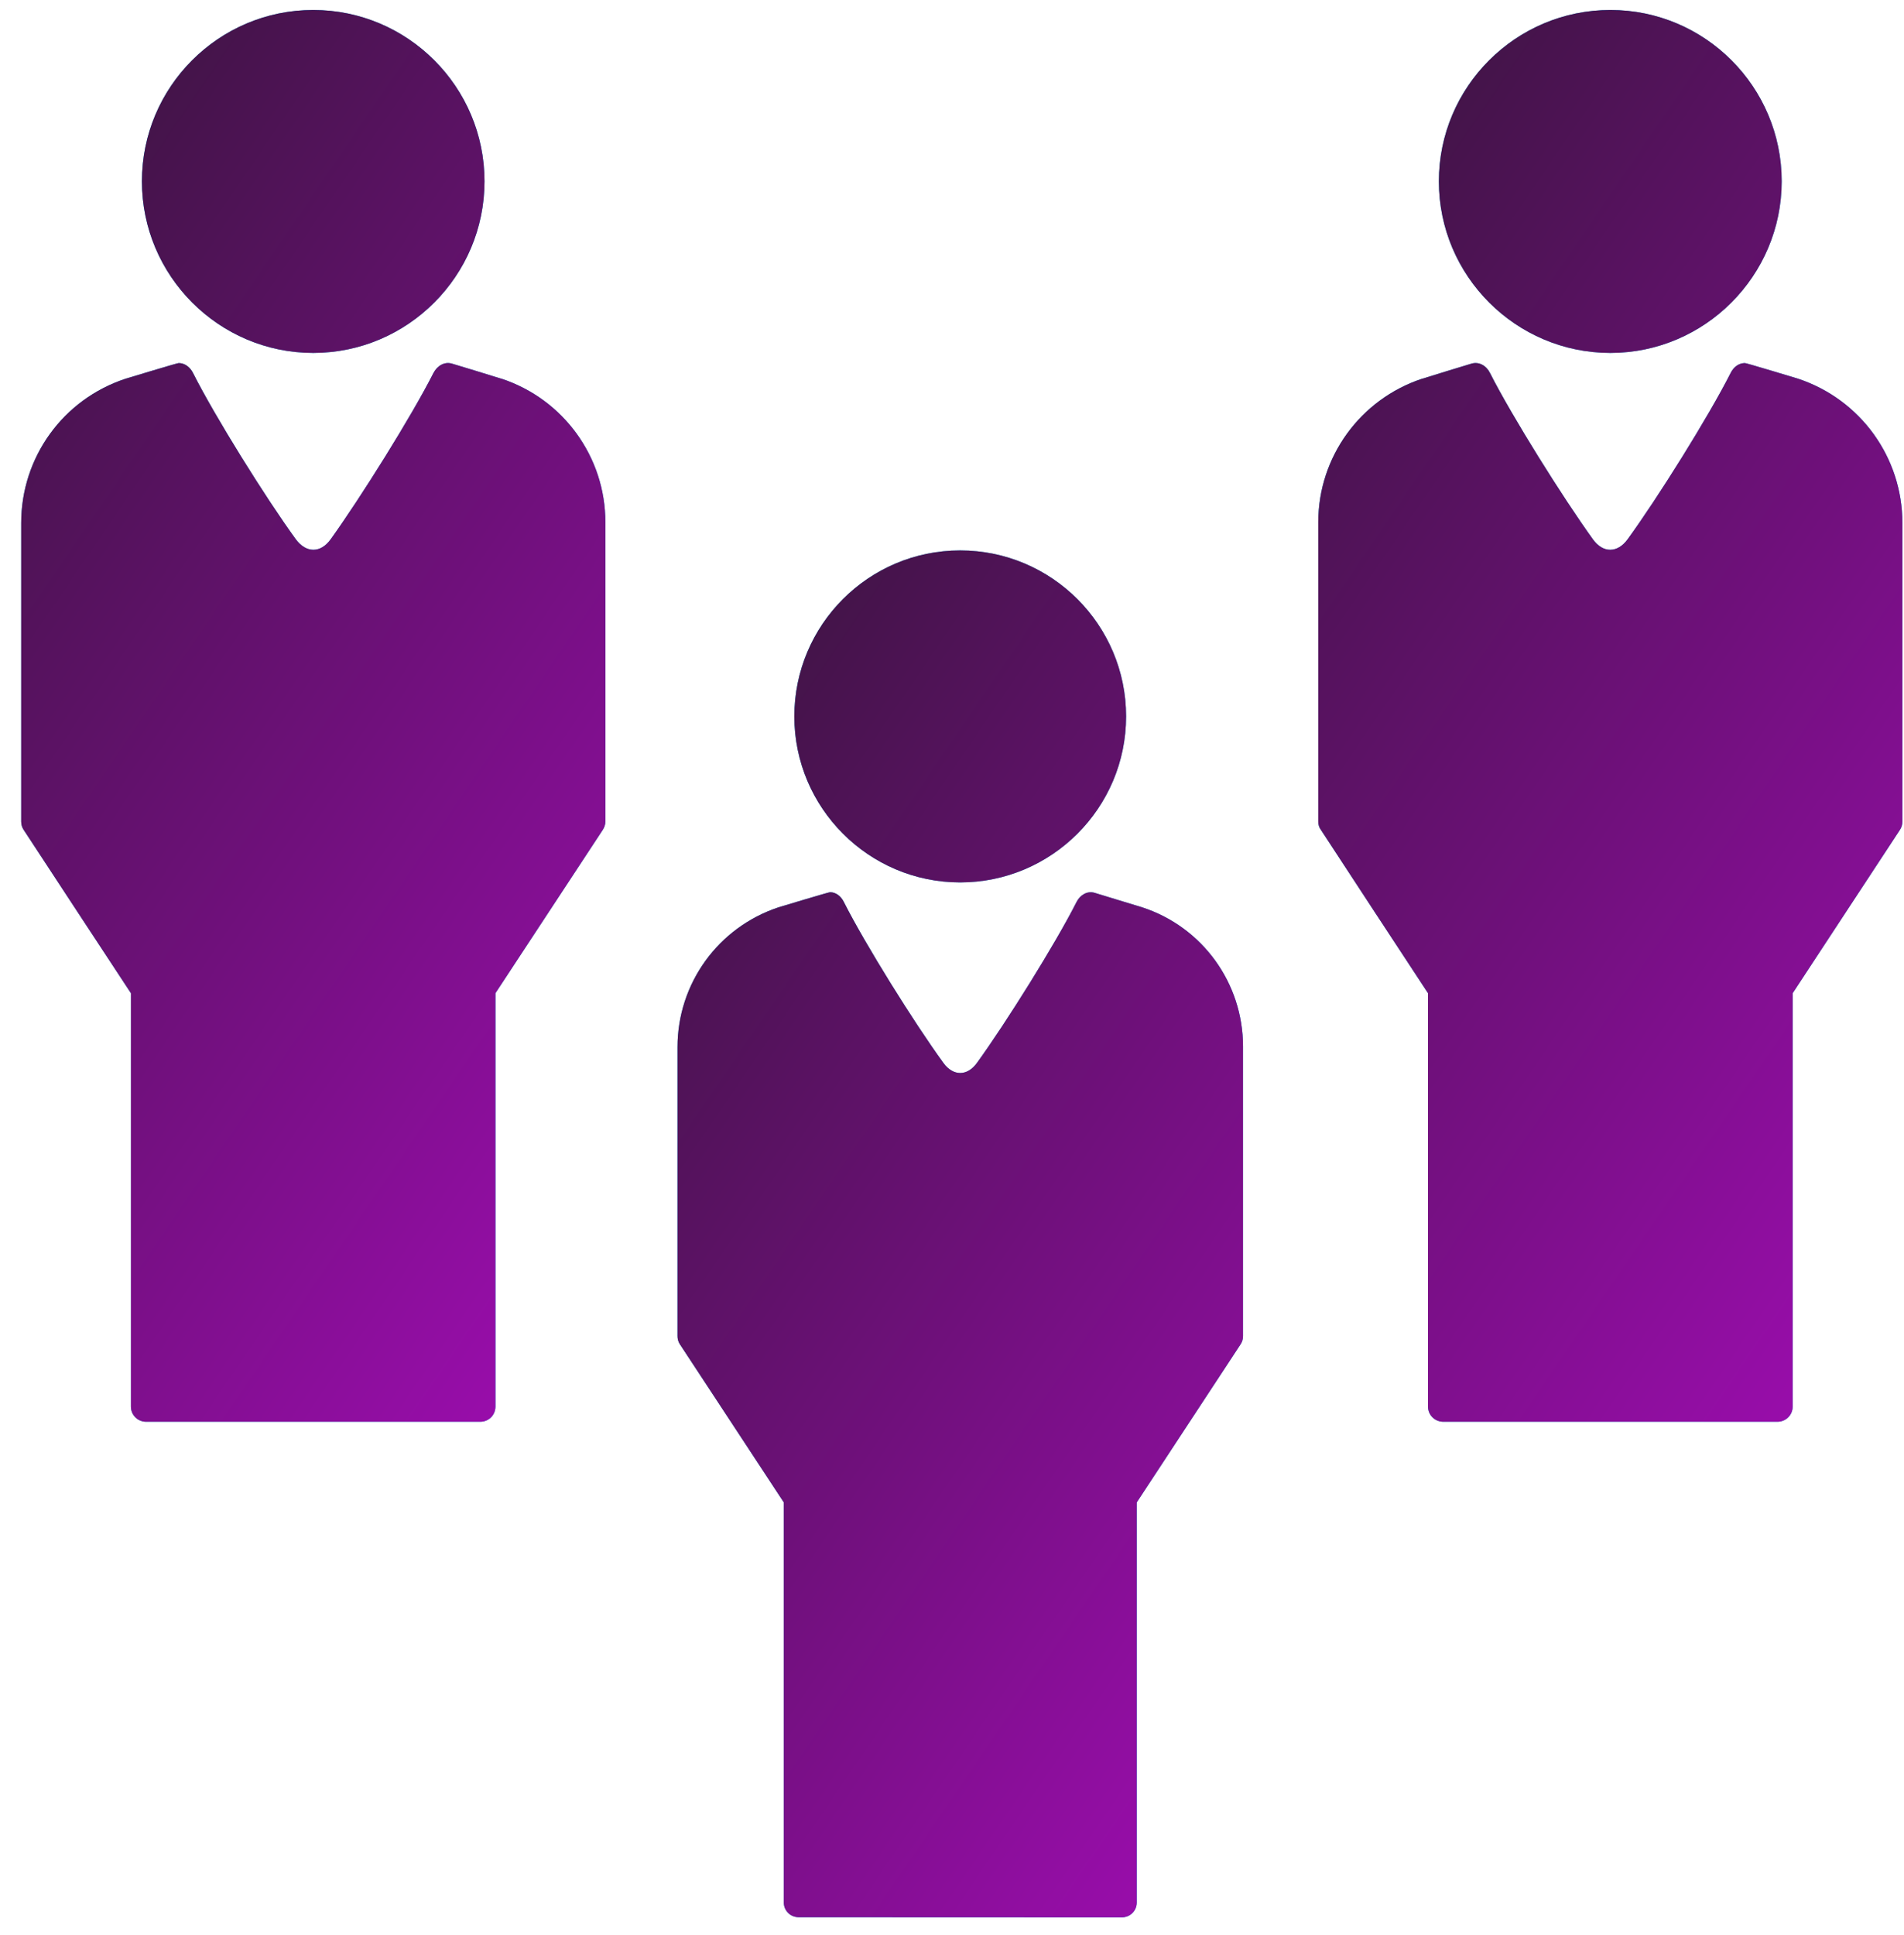
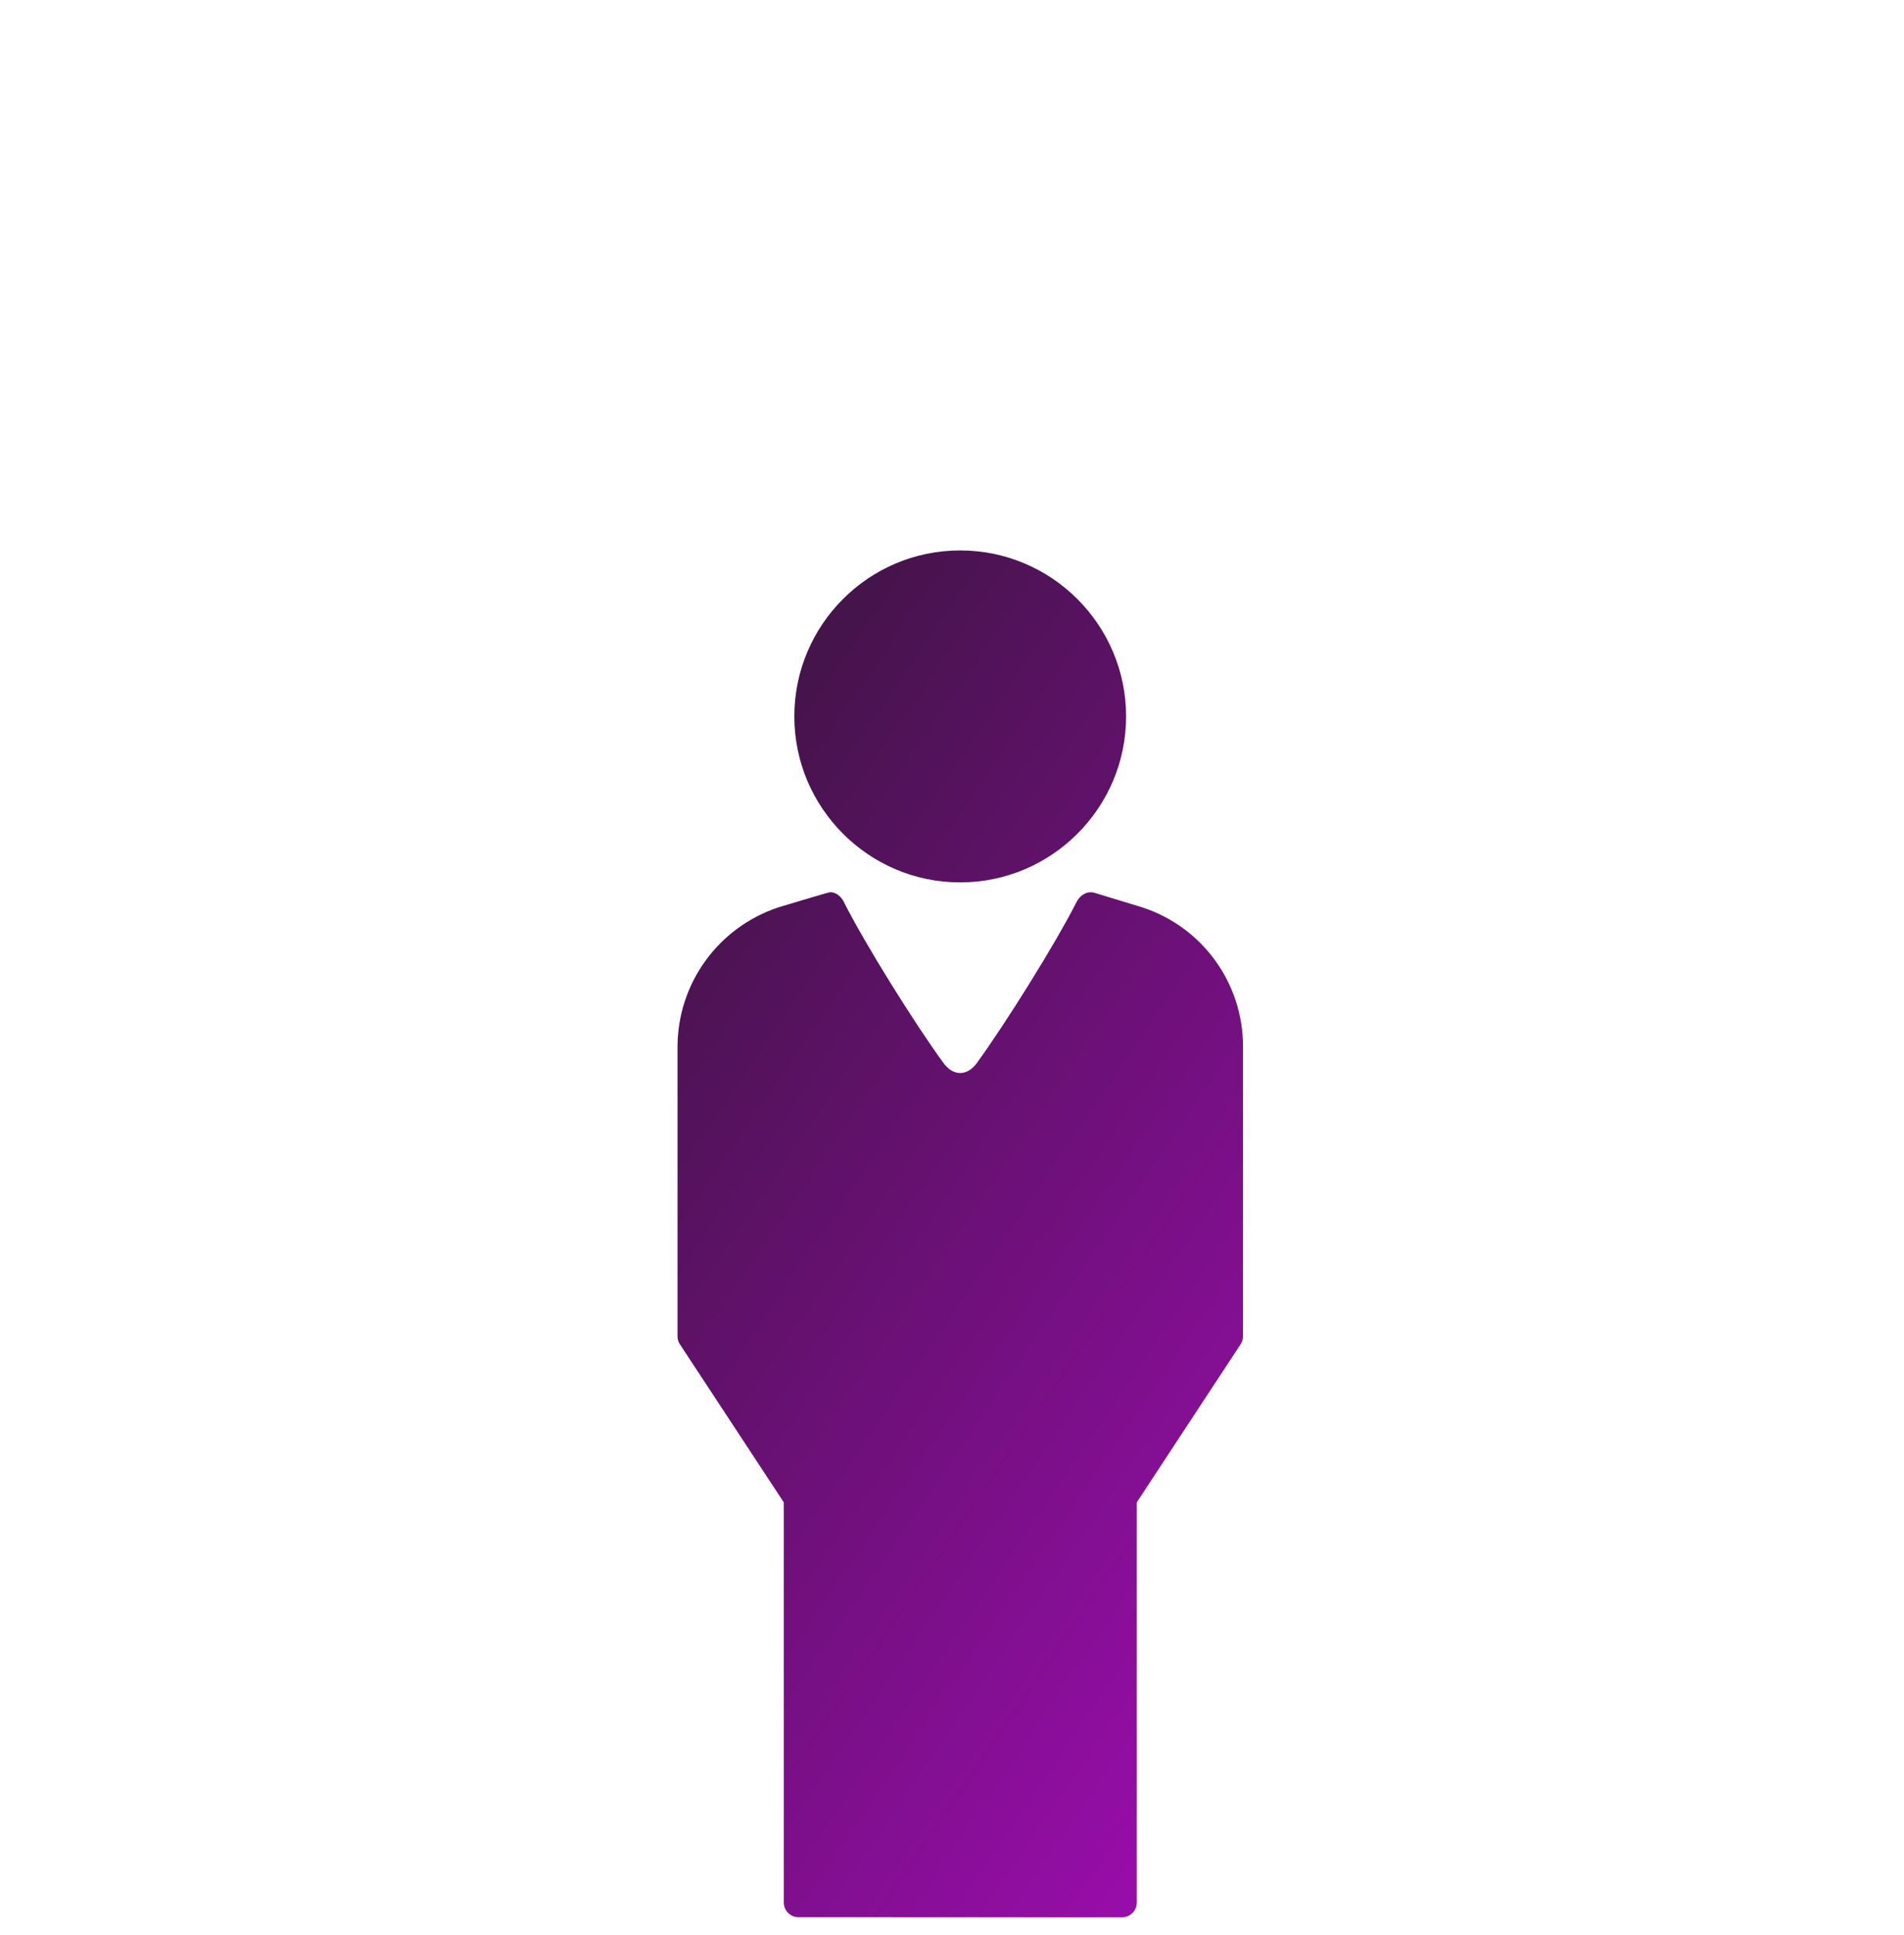
<svg xmlns="http://www.w3.org/2000/svg" width="62" height="63" viewBox="0 0 62 63" fill="none">
-   <path fill-rule="evenodd" clip-rule="evenodd" d="M37.203 29.541L37.194 29.538L35.65 29.067C35.407 28.991 35.174 29.134 35.057 29.361C34.362 30.735 32.757 33.297 31.815 34.599C31.496 35.041 31.038 35.041 30.718 34.599C29.768 33.295 28.17 30.735 27.477 29.361C27.385 29.175 27.221 29.045 27.028 29.045C26.981 29.045 25.347 29.538 25.347 29.538C23.379 30.194 22.062 32.023 22.062 34.087V43.498C22.062 43.59 22.087 43.684 22.137 43.758L25.523 48.909V61.937C25.523 62.197 25.738 62.413 26.003 62.413L36.536 62.417C36.801 62.417 37.016 62.202 37.016 61.937V48.909L40.4 43.758C40.45 43.682 40.476 43.59 40.476 43.498V34.062C40.476 32.005 39.155 30.18 37.203 29.541ZM36.669 23.322C36.669 20.345 34.247 17.919 31.265 17.919C28.283 17.919 25.866 20.345 25.866 23.322C25.866 26.298 28.289 28.726 31.265 28.726C34.242 28.726 36.669 26.303 36.669 23.322Z" fill="#009FDD" />
  <path fill-rule="evenodd" clip-rule="evenodd" d="M37.203 29.541L37.194 29.538L35.65 29.067C35.407 28.991 35.174 29.134 35.057 29.361C34.362 30.735 32.757 33.297 31.815 34.599C31.496 35.041 31.038 35.041 30.718 34.599C29.768 33.295 28.17 30.735 27.477 29.361C27.385 29.175 27.221 29.045 27.028 29.045C26.981 29.045 25.347 29.538 25.347 29.538C23.379 30.194 22.062 32.023 22.062 34.087V43.498C22.062 43.59 22.087 43.684 22.137 43.758L25.523 48.909V61.937C25.523 62.197 25.738 62.413 26.003 62.413L36.536 62.417C36.801 62.417 37.016 62.202 37.016 61.937V48.909L40.4 43.758C40.45 43.682 40.476 43.59 40.476 43.498V34.062C40.476 32.005 39.155 30.18 37.203 29.541ZM36.669 23.322C36.669 20.345 34.247 17.919 31.265 17.919C28.283 17.919 25.866 20.345 25.866 23.322C25.866 26.298 28.289 28.726 31.265 28.726C34.242 28.726 36.669 26.303 36.669 23.322Z" fill="url(#paint0_linear_569_465)" />
-   <path fill-rule="evenodd" clip-rule="evenodd" d="M16.332 12.328H16.32C15.789 12.164 15.257 11.997 14.726 11.84C14.475 11.76 14.237 11.908 14.114 12.143C13.396 13.562 11.737 16.207 10.77 17.553C10.439 18.016 9.966 18.009 9.631 17.553C8.652 16.207 7.003 13.565 6.286 12.143C6.191 11.952 6.019 11.819 5.819 11.819C5.771 11.819 4.085 12.33 4.085 12.33C2.045 13.003 0.69 14.893 0.69 17.026V26.743C0.69 26.843 0.717 26.934 0.77 27.014C1.933 28.791 3.099 30.562 4.263 32.332V45.788C4.263 46.065 4.486 46.284 4.758 46.284H15.638C15.914 46.284 16.133 46.067 16.133 45.788V32.332C17.299 30.562 18.463 28.791 19.629 27.014C19.681 26.934 19.713 26.843 19.713 26.743V16.998C19.713 14.877 18.346 12.994 16.33 12.328H16.332ZM15.777 5.903C15.777 2.83 13.277 0.325 10.199 0.325C7.121 0.325 4.621 2.83 4.621 5.903C4.621 8.977 7.126 11.489 10.199 11.489C13.272 11.489 15.777 8.983 15.777 5.903Z" fill="#009FDD" />
-   <path fill-rule="evenodd" clip-rule="evenodd" d="M16.332 12.328H16.32C15.789 12.164 15.257 11.997 14.726 11.84C14.475 11.76 14.237 11.908 14.114 12.143C13.396 13.562 11.737 16.207 10.77 17.553C10.439 18.016 9.966 18.009 9.631 17.553C8.652 16.207 7.003 13.565 6.286 12.143C6.191 11.952 6.019 11.819 5.819 11.819C5.771 11.819 4.085 12.33 4.085 12.33C2.045 13.003 0.69 14.893 0.69 17.026V26.743C0.69 26.843 0.717 26.934 0.77 27.014C1.933 28.791 3.099 30.562 4.263 32.332V45.788C4.263 46.065 4.486 46.284 4.758 46.284H15.638C15.914 46.284 16.133 46.067 16.133 45.788V32.332C17.299 30.562 18.463 28.791 19.629 27.014C19.681 26.934 19.713 26.843 19.713 26.743V16.998C19.713 14.877 18.346 12.994 16.33 12.328H16.332ZM15.777 5.903C15.777 2.83 13.277 0.325 10.199 0.325C7.121 0.325 4.621 2.83 4.621 5.903C4.621 8.977 7.126 11.489 10.199 11.489C13.272 11.489 15.777 8.983 15.777 5.903Z" fill="url(#paint1_linear_569_465)" />
-   <path fill-rule="evenodd" clip-rule="evenodd" d="M46.306 12.328H46.318C46.849 12.164 47.381 11.997 47.908 11.84C48.163 11.76 48.403 11.908 48.519 12.143C49.238 13.562 50.897 16.207 51.868 17.553C52.199 18.016 52.672 18.009 53.002 17.553C53.981 16.207 55.635 13.565 56.354 12.143C56.45 11.952 56.614 11.819 56.822 11.819C56.869 11.819 58.556 12.33 58.556 12.33C60.586 13.006 61.948 14.895 61.948 17.026V26.743C61.948 26.843 61.921 26.934 61.868 27.014C60.702 28.791 59.539 30.562 58.375 32.332V45.788C58.375 46.065 58.152 46.284 57.88 46.284H47C46.724 46.284 46.5 46.067 46.5 45.788V32.332C45.337 30.562 44.171 28.791 43.012 27.014C42.952 26.934 42.927 26.843 42.927 26.743V16.998C42.927 14.877 44.294 12.994 46.311 12.328H46.306ZM46.854 5.903C46.854 2.83 49.359 0.325 52.439 0.325C55.519 0.325 58.017 2.83 58.017 5.903C58.017 8.977 55.512 11.489 52.439 11.489C49.366 11.489 46.854 8.983 46.854 5.903Z" fill="#009FDD" />
-   <path fill-rule="evenodd" clip-rule="evenodd" d="M46.306 12.328H46.318C46.849 12.164 47.381 11.997 47.908 11.84C48.163 11.76 48.403 11.908 48.519 12.143C49.238 13.562 50.897 16.207 51.868 17.553C52.199 18.016 52.672 18.009 53.002 17.553C53.981 16.207 55.635 13.565 56.354 12.143C56.45 11.952 56.614 11.819 56.822 11.819C56.869 11.819 58.556 12.33 58.556 12.33C60.586 13.006 61.948 14.895 61.948 17.026V26.743C61.948 26.843 61.921 26.934 61.868 27.014C60.702 28.791 59.539 30.562 58.375 32.332V45.788C58.375 46.065 58.152 46.284 57.88 46.284H47C46.724 46.284 46.5 46.067 46.5 45.788V32.332C45.337 30.562 44.171 28.791 43.012 27.014C42.952 26.934 42.927 26.843 42.927 26.743V16.998C42.927 14.877 44.294 12.994 46.311 12.328H46.306ZM46.854 5.903C46.854 2.83 49.359 0.325 52.439 0.325C55.519 0.325 58.017 2.83 58.017 5.903C58.017 8.977 55.512 11.489 52.439 11.489C49.366 11.489 46.854 8.983 46.854 5.903Z" fill="url(#paint2_linear_569_465)" />
  <defs>
    <linearGradient id="paint0_linear_569_465" x1="24.552" y1="20.675" x2="52.585" y2="39.797" gradientUnits="userSpaceOnUse">
      <stop stop-color="#401445" />
      <stop offset="1" stop-color="#990DAB" />
    </linearGradient>
    <linearGradient id="paint1_linear_569_465" x1="3.263" y1="3.172" x2="32.218" y2="22.929" gradientUnits="userSpaceOnUse">
      <stop stop-color="#401445" />
      <stop offset="1" stop-color="#990DAB" />
    </linearGradient>
    <linearGradient id="paint2_linear_569_465" x1="45.5" y1="3.172" x2="74.454" y2="22.925" gradientUnits="userSpaceOnUse">
      <stop stop-color="#401445" />
      <stop offset="1" stop-color="#990DAB" />
    </linearGradient>
  </defs>
</svg>